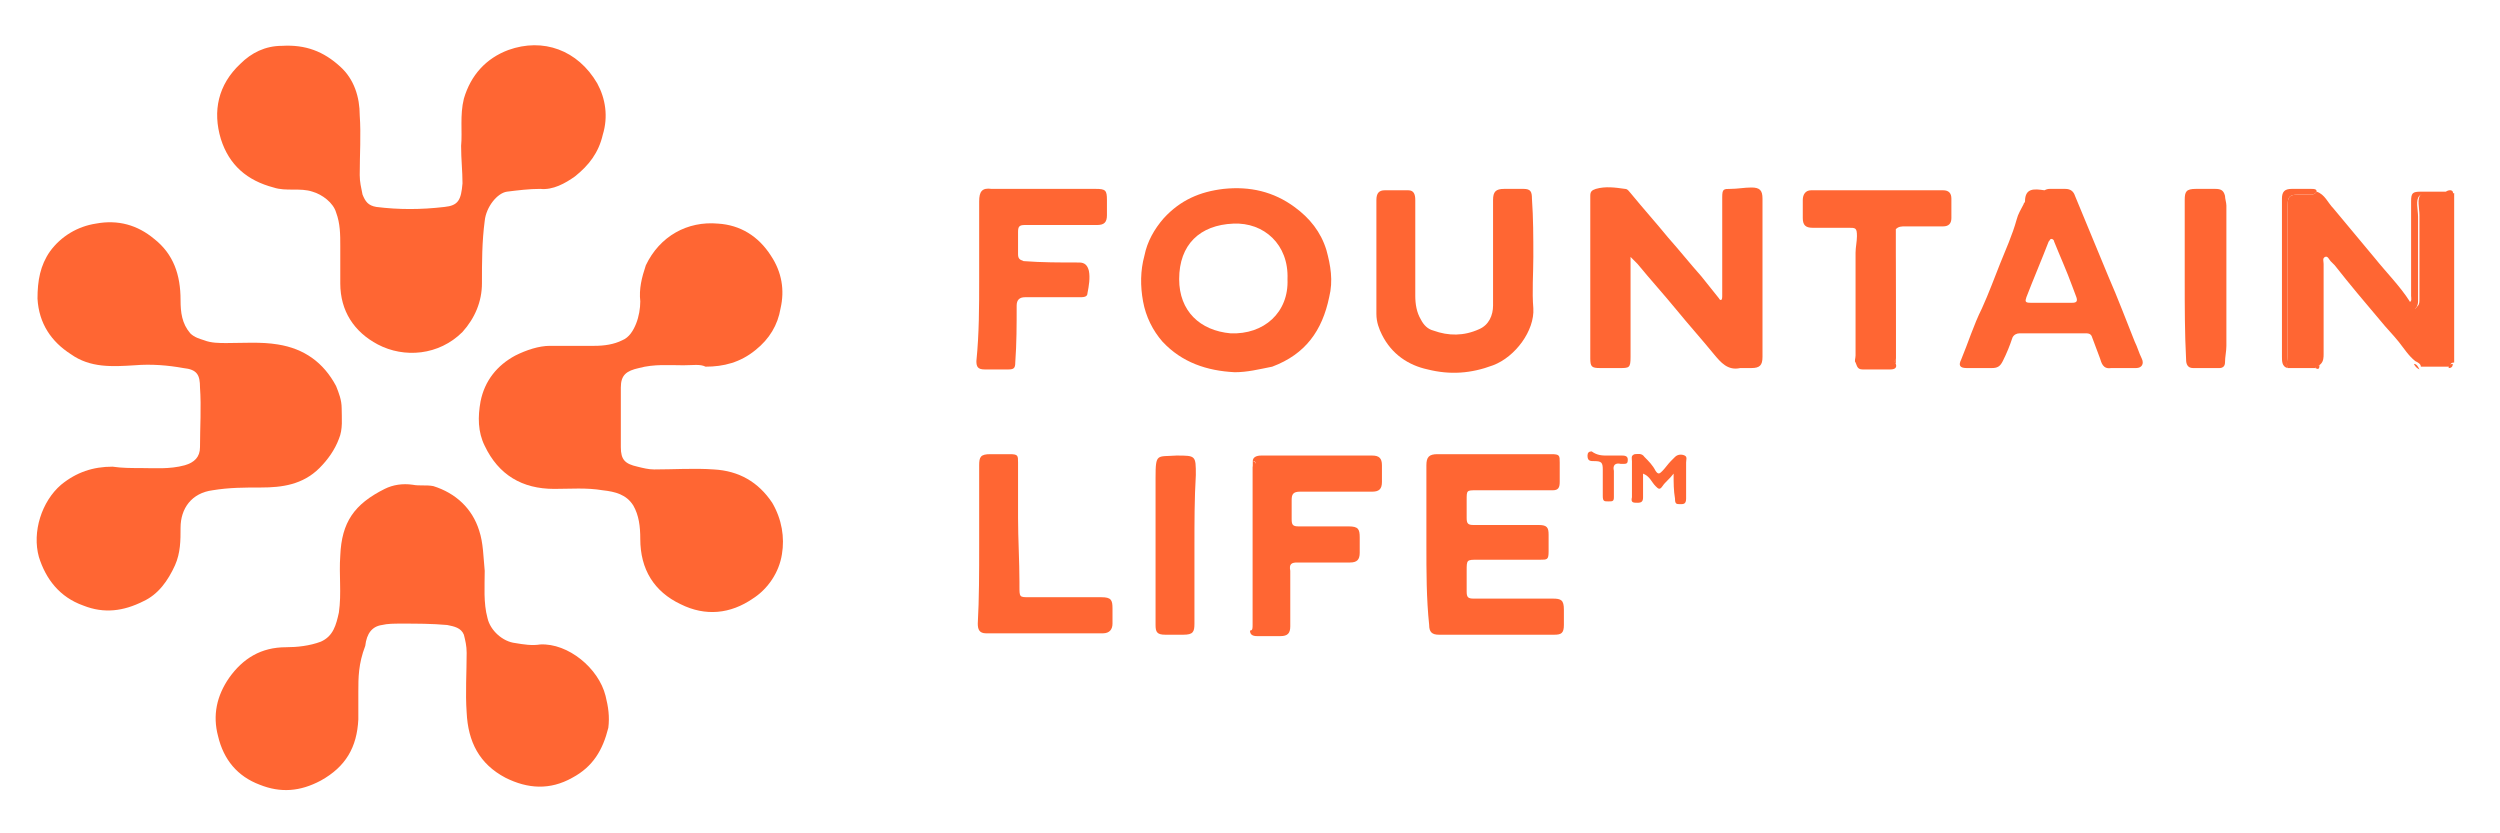
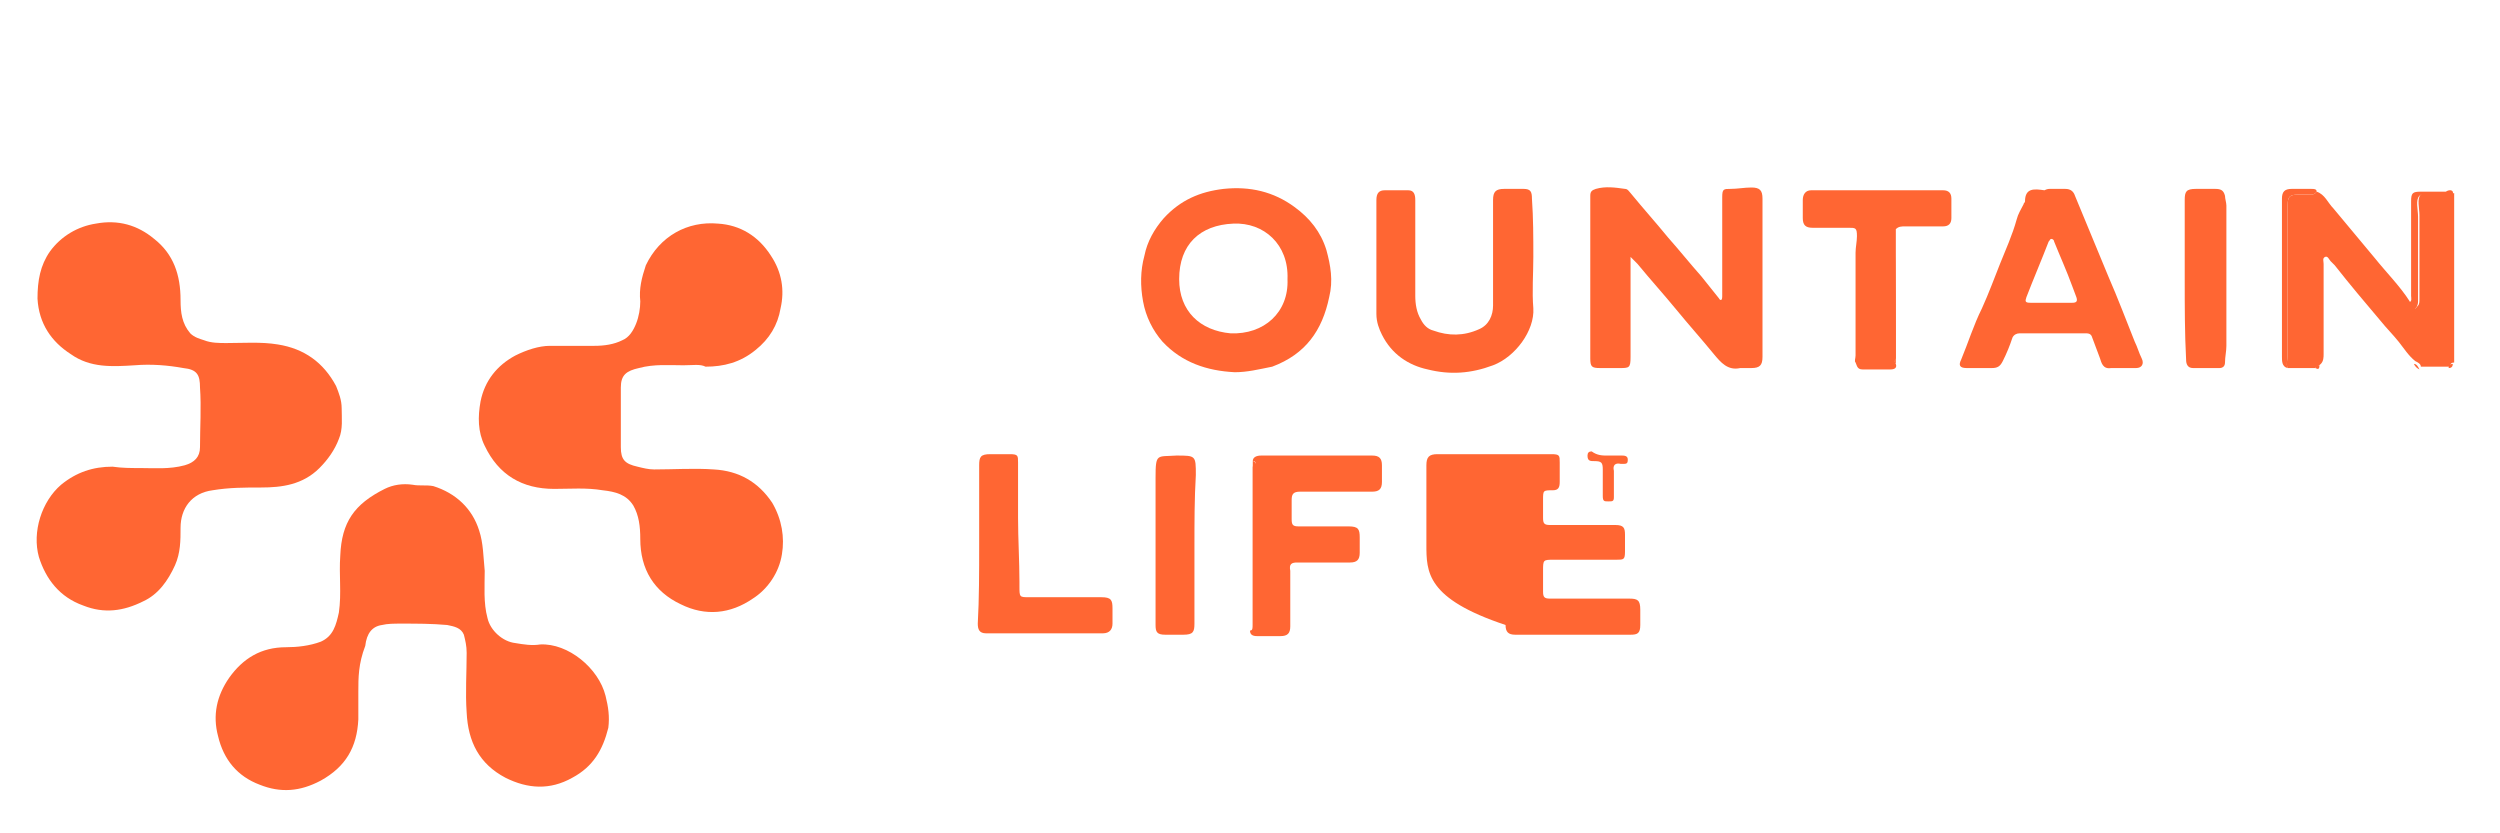
<svg xmlns="http://www.w3.org/2000/svg" version="1.1" id="Layer_1" x="0px" y="0px" viewBox="0 0 180 60" style="enable-background:new 0 0 180 60;" xml:space="preserve">
  <style type="text/css">
	.st0{fill:#FF6633;}
</style>
-   <path class="st0" d="M33.2,10.5c0.1-1-0.1-2.2,0.2-3.4c0.5-1.7,1.6-2.9,3.2-3.5c2.5-0.9,5,0,6.4,2.4c0.6,1.1,0.8,2.4,0.4,3.7  c-0.3,1.3-1,2.2-2,3c-0.7,0.5-1.6,1-2.5,0.9c-0.8,0-1.6,0.1-2.4,0.2c-0.7,0.1-1.5,1.1-1.6,2.1c-0.2,1.5-0.2,3-0.2,4.5  c0,1.3-0.5,2.5-1.4,3.5c-1.7,1.7-4.2,1.9-6.1,0.9c-1.7-0.9-2.7-2.4-2.7-4.4c0-0.9,0-1.8,0-2.7c0-0.8,0-1.6-0.3-2.4  c-0.2-0.7-1-1.3-1.7-1.5c-0.9-0.3-1.9,0-2.8-0.3c-1.9-0.5-3.2-1.6-3.8-3.5c-0.6-2-0.2-3.9,1.4-5.4c0.8-0.8,1.8-1.3,3-1.3  c1.7-0.1,3,0.4,4.2,1.5c1,0.9,1.4,2.2,1.4,3.5c0.1,1.4,0,2.8,0,4.3c0,0.5,0.1,0.9,0.2,1.4c0.2,0.5,0.4,0.8,1,0.9  c1.6,0.2,3.2,0.2,4.9,0c1-0.1,1.2-0.5,1.3-1.7C33.3,12.3,33.2,11.5,33.2,10.5z" />
  <path class="st0" d="M10.1,33.7c1,0,2.1,0.1,3.2-0.2c0.7-0.2,1.1-0.6,1.1-1.3c0-1.4,0.1-2.9,0-4.3c0-0.9-0.2-1.3-1.2-1.4  c-1.1-0.2-2.3-0.3-3.5-0.2c-1.6,0.1-3.2,0.2-4.6-0.8c-1.4-0.9-2.3-2.2-2.4-4c0-1.3,0.2-2.4,0.9-3.4c0.8-1.1,2-1.8,3.3-2  c1.6-0.3,3,0.1,4.2,1.1c1.4,1.1,1.9,2.6,1.9,4.4c0,0.9,0.1,1.7,0.7,2.4c0.3,0.3,0.7,0.4,1,0.5c0.5,0.2,1.1,0.2,1.6,0.2  c1.2,0,2.5-0.1,3.7,0.1c1.9,0.3,3.3,1.3,4.2,3c0.2,0.5,0.4,1,0.4,1.6c0,0.7,0.1,1.5-0.2,2.2c-0.3,0.8-0.8,1.5-1.4,2.1  c-1.2,1.2-2.7,1.4-4.2,1.4c-1.2,0-2.3,0-3.5,0.2c-1.5,0.2-2.3,1.3-2.3,2.7c0,0.9,0,1.8-0.4,2.7c-0.5,1.1-1.2,2.1-2.3,2.6  c-1.4,0.7-2.8,0.9-4.3,0.3c-1.7-0.6-2.7-1.9-3.2-3.5c-0.5-1.8,0.2-4,1.6-5.2c1.1-0.9,2.3-1.3,3.7-1.3C8.8,33.7,9.4,33.7,10.1,33.7z" />
  <path class="st0" d="M25.8,49.8c0,0.7,0,1.4,0,2c-0.1,2-0.9,3.4-2.7,4.4c-1.5,0.8-2.9,0.9-4.4,0.3c-1.6-0.6-2.6-1.8-3-3.5  c-0.4-1.5-0.1-2.9,0.8-4.2c1-1.4,2.3-2.2,4.1-2.2c0.8,0,1.7-0.1,2.5-0.4c0.9-0.4,1.1-1.2,1.3-2.1c0.2-1.4,0-2.7,0.1-4.1  c0.1-2.4,1-3.7,3.2-4.8c0.6-0.3,1.3-0.4,2-0.3c0.5,0.1,1,0,1.5,0.1c1.6,0.5,2.8,1.6,3.3,3.2c0.3,0.9,0.3,1.9,0.4,2.9  c0,1.1-0.1,2.3,0.2,3.4c0.2,0.9,1.1,1.7,2,1.8c0.6,0.1,1.2,0.2,1.8,0.1c2-0.1,4.2,1.7,4.7,3.7c0.2,0.8,0.3,1.5,0.2,2.3  c-0.4,1.6-1.1,2.8-2.6,3.6c-1.6,0.9-3.2,0.8-4.8,0c-1.9-1-2.7-2.6-2.8-4.7c-0.1-1.4,0-2.9,0-4.3c0-0.5-0.1-0.9-0.2-1.3  c-0.2-0.5-0.7-0.6-1.2-0.7c-1.1-0.1-2.2-0.1-3.3-0.1c-0.5,0-1,0-1.4,0.1c-0.7,0.1-1.1,0.6-1.2,1.5C25.8,47.8,25.8,48.8,25.8,49.8z" />
  <path class="st0" d="M49.2,26.3c-1,0-2.1-0.1-3.2,0.2c-0.9,0.2-1.3,0.5-1.3,1.4c0,1.4,0,2.8,0,4.3c0,0.9,0.3,1.2,1.2,1.4  c0.4,0.1,0.8,0.2,1.2,0.2c1.4,0,2.9-0.1,4.3,0c1.8,0.1,3.2,0.9,4.2,2.4c0.7,1.2,0.9,2.5,0.7,3.7c-0.2,1.3-1,2.5-2.1,3.2  c-1.6,1.1-3.4,1.3-5.2,0.4c-1.9-0.9-2.9-2.5-2.9-4.7c0-0.9-0.1-1.7-0.5-2.4c-0.5-0.8-1.3-1-2.2-1.1c-1.2-0.2-2.3-0.1-3.5-0.1  c-2.3,0-4-1-5-3.1c-0.5-1-0.5-2.1-0.3-3.2c0.3-1.5,1.2-2.6,2.5-3.3c0.8-0.4,1.7-0.7,2.5-0.7c1.1,0,2.1,0,3.2,0c0.7,0,1.4-0.1,2-0.4  c0.5-0.2,0.8-0.7,1-1.2c0.2-0.5,0.3-1.1,0.3-1.6c-0.1-0.9,0.1-1.7,0.4-2.6c1-2.1,3-3.2,5.2-3c1.6,0.1,2.9,0.9,3.8,2.3  c0.8,1.2,1,2.5,0.7,3.8c-0.2,1.2-0.8,2.2-1.8,3c-1.1,0.9-2.3,1.2-3.6,1.2C50.4,26.2,49.9,26.3,49.2,26.3z" />
  <path class="st0" d="M117.4,18.5c0,2.5,0,4.8,0,7.2c0,0.8-0.1,0.8-0.8,0.8c-0.5,0-0.9,0-1.4,0c-0.6,0-0.7-0.1-0.7-0.7  c0-3.3,0-6.6,0-9.9c0-0.6,0-1.2,0-1.8c0-0.3,0.1-0.4,0.4-0.5c0.7-0.2,1.4-0.1,2.1,0c0.2,0,0.3,0.2,0.4,0.3c0.9,1.1,1.8,2.1,2.7,3.2  c0.8,0.9,1.6,1.9,2.4,2.8c0.4,0.5,0.8,1,1.2,1.5c0.1,0.1,0.1,0.2,0.2,0.2c0.1,0,0.1-0.2,0.1-0.3c0-0.1,0-0.3,0-0.4  c0-2.2,0-4.5,0-6.7c0-0.6,0.1-0.6,0.6-0.6c0.5,0,1-0.1,1.5-0.1c0.6,0,0.8,0.2,0.8,0.8c0,3.8,0,7.6,0,11.4c0,0.6-0.2,0.8-0.8,0.8  c-0.3,0-0.6,0-0.8,0c-0.9,0.2-1.4-0.4-1.9-1c-0.9-1.1-1.8-2.1-2.7-3.2c-0.9-1.1-1.9-2.2-2.8-3.3C117.8,18.9,117.6,18.7,117.4,18.5z   M126.6,26C126.6,26.1,126.6,26.1,126.6,26c0-4,0-7.9,0-11.9c0,0,0,0,0,0C126.6,18.1,126.6,22.1,126.6,26z" />
  <path class="st0" d="M88.9,26.8c-2-0.1-3.8-0.7-5.2-2.2c-0.7-0.8-1.2-1.8-1.4-2.9c-0.2-1.1-0.2-2.2,0.1-3.3c0.2-1,0.7-1.9,1.4-2.7  c1.2-1.3,2.6-1.9,4.3-2.1c1.9-0.2,3.6,0.2,5.1,1.3c1.1,0.8,1.9,1.8,2.3,3.1c0.3,1.1,0.5,2.2,0.2,3.4c-0.5,2.4-1.7,4.1-4.1,5  C90.6,26.6,89.8,26.8,88.9,26.8z M92.7,20.1c0.1-2.5-1.7-4.1-3.9-4c-2.4,0.1-3.9,1.5-3.9,4c0,2.3,1.5,3.7,3.7,3.9  C91,24.1,92.8,22.5,92.7,20.1z" />
  <path class="st0" d="M166.7,26.5c-0.7,0-1.3,0-2,0c-0.1-0.3,0-0.6,0-0.9c0-3.4,0-6.9,0-10.3c0-1.3,0-1.3,1.3-1.3  c0.3,0,0.6,0.1,0.8-0.2c0.6,0.2,0.8,0.8,1.2,1.2c1,1.2,2,2.4,3,3.6c0.8,1,1.8,2,2.5,3.1c0,0.2,0.4,0,0.3,0.3c0,0.1-0.1,0.2,0,0.2  c0.1,0.1,0.2-0.1,0.3-0.2c0.1-0.1,0.1-0.3,0.1-0.5c0-2,0-4,0-6c0-0.5-0.2-1.2,0.1-1.5c0.3-0.3,1-0.1,1.5-0.1c0.3,0,0.6,0.1,0.9,0  c0,4.1,0,8.2,0,12.2c-0.2,0-0.3,0.1-0.3,0.3c-0.7,0-1.4,0-2.1,0c0-0.2-0.2-0.3-0.4-0.4c-0.5-0.4-0.8-0.9-1.2-1.4  c-0.4-0.5-0.9-1-1.3-1.5c-1.1-1.3-2.2-2.6-3.3-4c-0.1-0.1-0.2-0.2-0.3-0.3c-0.1-0.1-0.2-0.4-0.4-0.3c-0.2,0.1-0.1,0.3-0.1,0.5  c0,2.2,0,4.4,0,6.5c0,0.2,0,0.5-0.2,0.7C166.9,26.4,166.7,26.4,166.7,26.5z M176.4,15.3C176.4,15.3,176.3,15.3,176.4,15.3  c0,3.4,0,6.7,0,10.1c0,0,0,0,0,0C176.4,22,176.4,18.6,176.4,15.3z" />
-   <path class="st0" d="M102.7,39.2c0-1.9,0-3.8,0-5.7c0-0.6,0.2-0.8,0.8-0.8c2.7,0,5.5,0,8.2,0c0.6,0,0.6,0.1,0.6,0.6  c0,0.5,0,0.9,0,1.4c0,0.4-0.1,0.6-0.5,0.6c-1.8,0-3.7,0-5.5,0c-0.7,0-0.7,0-0.7,0.7c0,0.4,0,0.9,0,1.3c0,0.4,0.1,0.5,0.5,0.5  c1.6,0,3.2,0,4.7,0c0.6,0,0.7,0.2,0.7,0.7c0,0.4,0,0.8,0,1.2c0,0.6-0.1,0.6-0.6,0.6c-1.5,0-3,0-4.5,0c-0.8,0-0.8,0-0.8,0.8  c0,0.5,0,1,0,1.5c0,0.4,0.1,0.5,0.5,0.5c1.9,0,3.8,0,5.7,0c0.6,0,0.8,0.1,0.8,0.8c0,0.4,0,0.7,0,1.1c0,0.6-0.2,0.7-0.7,0.7  c-2.8,0-5.6,0-8.3,0c-0.5,0-0.7-0.2-0.7-0.7C102.7,43.1,102.7,41.2,102.7,39.2z" />
+   <path class="st0" d="M102.7,39.2c0-1.9,0-3.8,0-5.7c0-0.6,0.2-0.8,0.8-0.8c2.7,0,5.5,0,8.2,0c0.6,0,0.6,0.1,0.6,0.6  c0,0.5,0,0.9,0,1.4c0,0.4-0.1,0.6-0.5,0.6c-0.7,0-0.7,0-0.7,0.7c0,0.4,0,0.9,0,1.3c0,0.4,0.1,0.5,0.5,0.5  c1.6,0,3.2,0,4.7,0c0.6,0,0.7,0.2,0.7,0.7c0,0.4,0,0.8,0,1.2c0,0.6-0.1,0.6-0.6,0.6c-1.5,0-3,0-4.5,0c-0.8,0-0.8,0-0.8,0.8  c0,0.5,0,1,0,1.5c0,0.4,0.1,0.5,0.5,0.5c1.9,0,3.8,0,5.7,0c0.6,0,0.8,0.1,0.8,0.8c0,0.4,0,0.7,0,1.1c0,0.6-0.2,0.7-0.7,0.7  c-2.8,0-5.6,0-8.3,0c-0.5,0-0.7-0.2-0.7-0.7C102.7,43.1,102.7,41.2,102.7,39.2z" />
  <path class="st0" d="M147.6,13.6c0.4,0,0.7,0,1.1,0c0.4,0,0.6,0.2,0.7,0.5c0.8,1.9,1.6,3.9,2.4,5.8c0.7,1.6,1.3,3.2,1.9,4.7  c0.2,0.4,0.3,0.8,0.5,1.2c0.2,0.4,0,0.7-0.4,0.7c-0.6,0-1.2,0-1.8,0c-0.6,0.1-0.7-0.4-0.8-0.7c-0.2-0.5-0.4-1.1-0.6-1.6  c-0.1-0.2-0.3-0.2-0.4-0.2c-1.6,0-3.2,0-4.8,0c-0.2,0-0.4,0.1-0.5,0.3c-0.2,0.6-0.4,1.1-0.7,1.7c-0.2,0.4-0.4,0.5-0.8,0.5  c-0.6,0-1.2,0-1.8,0c-0.5,0-0.6-0.2-0.4-0.6c0.5-1.2,0.9-2.5,1.5-3.7c0.5-1.1,0.9-2.2,1.3-3.2c0.4-1,0.9-2.1,1.2-3.2  c0.1-0.4,0.3-0.7,0.5-1.1c0-0.1,0.1-0.1,0.1-0.2c0-1,0.7-0.9,1.4-0.8C147.4,13.6,147.5,13.6,147.6,13.6z M147.7,21.8  c0.5,0,1,0,1.5,0c0.3,0,0.4-0.1,0.3-0.4c-0.1-0.3-0.2-0.5-0.3-0.8c-0.4-1.1-0.9-2.2-1.3-3.2c0-0.1-0.1-0.2-0.2-0.2  c-0.1,0-0.1,0.1-0.2,0.2c-0.5,1.3-1.1,2.7-1.6,4c-0.1,0.3-0.1,0.4,0.3,0.4C146.7,21.8,147.2,21.8,147.7,21.8z" />
  <path class="st0" d="M110.4,18.5c0,1.2-0.1,2.5,0,3.7c0.1,1.6-1.3,3.5-2.9,4.1c-1.6,0.6-3.1,0.7-4.7,0.3c-1.4-0.3-2.6-1.1-3.3-2.5  c-0.2-0.4-0.4-0.9-0.4-1.5c0-2.7,0-5.5,0-8.2c0-0.5,0.2-0.7,0.6-0.7c0.6,0,1.1,0,1.7,0c0.4,0,0.5,0.3,0.5,0.7c0,2.3,0,4.6,0,6.9  c0,0.6,0.1,1.2,0.4,1.7c0.2,0.4,0.5,0.7,0.9,0.8c1.1,0.4,2.2,0.4,3.3-0.1c0.7-0.3,1-1,1-1.7c0-2.5,0-5,0-7.6c0-0.6,0.2-0.8,0.8-0.8  c0.5,0,1,0,1.4,0c0.5,0,0.6,0.2,0.6,0.7C110.4,15.7,110.4,17.1,110.4,18.5C110.4,18.5,110.4,18.5,110.4,18.5z" />
-   <path class="st0" d="M70.5,20.1c0-1.9,0-3.7,0-5.6c0-0.7,0.2-1,0.9-0.9c0.5,0,1,0,1.5,0c2,0,4,0,6,0c0.7,0,0.8,0.1,0.8,0.8  c0,0.4,0,0.7,0,1.1c0,0.5-0.2,0.7-0.7,0.7c-1.7,0-3.5,0-5.2,0c-0.4,0-0.5,0.1-0.5,0.5c0,0.5,0,1.1,0,1.6c0,0.3,0.1,0.4,0.4,0.5  c1.3,0.1,2.6,0.1,4,0.1c0.4,0,0.6,0.2,0.7,0.6c0.1,0.5,0,1.1-0.1,1.6c0,0.3-0.3,0.3-0.6,0.3c-1.2,0-2.3,0-3.5,0c-0.1,0-0.3,0-0.4,0  c-0.4,0-0.6,0.2-0.6,0.6c0,1.4,0,2.7-0.1,4.1c0,0.4-0.1,0.5-0.5,0.5c-0.6,0-1.1,0-1.7,0c-0.5,0-0.6-0.2-0.6-0.6  C70.5,24,70.5,22.1,70.5,20.1z" />
  <path class="st0" d="M90.2,33.2c0-0.3,0.3-0.4,0.6-0.4c2.7,0,5.4,0,8,0c0.5,0,0.7,0.2,0.7,0.7c0,0.4,0,0.8,0,1.2  c0,0.5-0.2,0.7-0.7,0.7c-1.7,0-3.4,0-5.2,0c-0.5,0-0.6,0.2-0.6,0.6c0,0.5,0,0.9,0,1.4c0,0.4,0.1,0.5,0.5,0.5c1.2,0,2.4,0,3.6,0  c0.7,0,0.8,0.2,0.8,0.8c0,0.4,0,0.7,0,1.1c0,0.5-0.2,0.7-0.7,0.7c-1.3,0-2.5,0-3.8,0c-0.4,0-0.6,0.1-0.5,0.6c0,1.3,0,2.7,0,4  c0,0.5-0.2,0.7-0.7,0.7c-0.6,0-1.1,0-1.7,0c-0.3,0-0.5-0.1-0.5-0.4c0.2,0,0.2-0.2,0.2-0.4c0-3.8,0-7.6,0-11.4  C90.4,33.4,90.5,33.2,90.2,33.2z" />
  <path class="st0" d="M136.5,26.2c0.1,0.3-0.1,0.4-0.4,0.4c-0.7,0-1.3,0-2,0c-0.4,0-0.4-0.3-0.5-0.5c-0.1-0.1,0-0.3,0-0.5  c0-2.5,0-4.9,0-7.4c0-0.4,0.1-0.8,0.1-1.2c0-0.6-0.1-0.6-0.6-0.6c-0.9,0-1.8,0-2.6,0c-0.5,0-0.7-0.2-0.7-0.7c0-0.4,0-0.9,0-1.3  c0-0.4,0.2-0.7,0.6-0.7c3.2,0,6.3,0,9.5,0c0.4,0,0.6,0.2,0.6,0.6c0,0.5,0,1,0,1.4c0,0.4-0.2,0.6-0.6,0.6c-0.9,0-1.8,0-2.7,0  c-0.3,0-0.5,0-0.7,0.2c0,0,0,0,0,0c0,0,0,0,0,0c0,0.1,0,0.1,0,0.2c0,3,0,6.1,0,9.1C136.4,25.9,136.4,26.1,136.5,26.2z" />
  <path class="st0" d="M70.5,39.2c0-1.9,0-3.8,0-5.7c0-0.6,0.1-0.8,0.8-0.8c0.5,0,0.9,0,1.4,0c0.6,0,0.6,0.1,0.6,0.6c0,1.3,0,2.7,0,4  c0,1.5,0.1,3.1,0.1,4.6c0,0.1,0,0.2,0,0.3c0,0.8,0,0.8,0.7,0.8c1.7,0,3.5,0,5.2,0c0.7,0,0.8,0.2,0.8,0.8c0,0.4,0,0.7,0,1.1  c0,0.4-0.2,0.7-0.7,0.7c-2.8,0-5.6,0-8.4,0c-0.5,0-0.6-0.3-0.6-0.7C70.5,43.1,70.5,41.2,70.5,39.2z" />
  <path class="st0" d="M86,39.3c0,1.9,0,3.8,0,5.6c0,0.6-0.1,0.8-0.8,0.8c-0.4,0-0.9,0-1.3,0c-0.6,0-0.7-0.2-0.7-0.7  c0-3.5,0-7.1,0-10.6c0-1.8,0.1-1.5,1.5-1.6c1.4,0,1.4,0,1.4,1.4C86,35.9,86,37.6,86,39.3z" />
  <path class="st0" d="M157.3,20.1c0-1.9,0-3.8,0-5.7c0-0.6,0.1-0.8,0.8-0.8c0.5,0,0.9,0,1.4,0c0.4,0,0.6,0.1,0.7,0.5  c0,0.2,0.1,0.5,0.1,0.7c0,3.4,0,6.7,0,10.1c0,0.4-0.1,0.8-0.1,1.2c0,0.3-0.2,0.4-0.4,0.4c-0.6,0-1.2,0-1.9,0c-0.4,0-0.5-0.3-0.5-0.6  C157.3,24,157.3,22.1,157.3,20.1z" />
-   <path class="st0" d="M120.5,34.1c-0.3,0.4-0.6,0.6-0.8,0.9c-0.2,0.3-0.3,0.2-0.5,0c-0.3-0.3-0.4-0.7-0.9-0.9c0,0.6,0,1.1,0,1.7  c0,0.3-0.1,0.4-0.4,0.4c-0.3,0-0.5,0-0.4-0.4c0-0.9,0-1.7,0-2.6c0-0.2-0.1-0.4,0.2-0.5c0.2,0,0.5-0.1,0.7,0.2c0.3,0.3,0.6,0.6,0.8,1  c0.2,0.3,0.3,0.2,0.5,0c0.2-0.2,0.4-0.5,0.6-0.7c0.1-0.1,0.2-0.2,0.3-0.3c0.2-0.2,0.5-0.2,0.7-0.1c0.2,0.1,0.1,0.3,0.1,0.5  c0,0.9,0,1.7,0,2.6c0,0.4-0.2,0.4-0.4,0.4c-0.3,0-0.4,0-0.4-0.4C120.5,35.3,120.5,34.8,120.5,34.1z" />
  <path class="st0" d="M166.8,13.8c-0.2,0.3-0.5,0.2-0.8,0.2c-1.3,0-1.3,0-1.3,1.3c0,3.4,0,6.9,0,10.3c0,0.3-0.1,0.6,0,0.9  c-0.4-0.1-0.4-0.5-0.4-0.8c0-3.2,0-6.4,0-9.6c0-0.6,0-1.2,0-1.8c0-0.5,0.2-0.7,0.7-0.7c0.5,0,0.9,0,1.4,0  C166.6,13.6,166.8,13.6,166.8,13.8z" />
  <path class="st0" d="M176.6,14c-0.3,0.1-0.6,0-0.9,0c-0.5,0-1.2-0.2-1.5,0.1c-0.3,0.3-0.1,1-0.1,1.5c0,2,0,4,0,6  c0,0.2,0,0.3-0.1,0.5c-0.1,0.1-0.1,0.2-0.3,0.2c-0.1-0.1,0-0.1,0-0.2c0.2-0.3-0.3-0.1-0.3-0.3c0.3-0.1,0.2-0.3,0.2-0.5  c0-2.3,0-4.5,0-6.8c0-0.6,0.1-0.7,0.7-0.7c0.6,0,1.2,0,1.8,0C176.4,13.6,176.7,13.7,176.6,14z" />
  <path class="st0" d="M115.7,32.8c0.4,0,0.7,0,1.1,0c0.3,0,0.4,0.1,0.4,0.3c0,0.3-0.1,0.3-0.4,0.3c0,0-0.1,0-0.1,0  c-0.4-0.1-0.6,0.1-0.5,0.5c0,0.6,0,1.3,0,1.9c0,0.3-0.1,0.3-0.4,0.3c-0.3,0-0.4,0-0.4-0.4c0-0.6,0-1.2,0-1.9c0-0.5-0.1-0.6-0.6-0.6  c-0.3,0-0.5,0-0.5-0.4c0-0.2,0.1-0.3,0.3-0.3C115,32.8,115.4,32.8,115.7,32.8z" />
  <path class="st0" d="M90.2,33.2c0.2,0,0.2,0.2,0.2,0.4c0,3.8,0,7.6,0,11.4c0,0.1,0.1,0.3-0.2,0.4C90.2,41.3,90.2,37.2,90.2,33.2z" />
  <path class="st0" d="M136.5,26.2c-0.1-0.1-0.1-0.2-0.1-0.3c0-3,0-6.1,0-9.1c0-0.1,0-0.1,0-0.2c0,0,0,0,0,0c0,0,0,0,0,0  C136.5,19.7,136.5,23,136.5,26.2z" />
  <path class="st0" d="M173.8,26.2c0.2,0,0.3,0.2,0.4,0.4C174,26.5,173.9,26.4,173.8,26.2z" />
  <path class="st0" d="M176.3,26.5c0-0.2,0.1-0.3,0.3-0.3C176.6,26.4,176.5,26.5,176.3,26.5z" />
  <path class="st0" d="M166.7,26.5c0-0.2,0.2-0.2,0.3-0.2C167,26.6,166.9,26.6,166.7,26.5z" />
  <path class="st0" d="M126.6,26c0-4,0-7.9,0-11.9c0,0,0,0,0,0C126.6,18.1,126.6,22.1,126.6,26C126.6,26.1,126.6,26.1,126.6,26z" />
  <path class="st0" d="M176.4,15.3c0,3.4,0,6.7,0,10.1c0,0,0,0,0,0C176.3,22,176.3,18.6,176.4,15.3C176.3,15.3,176.4,15.3,176.4,15.3z  " />
</svg>